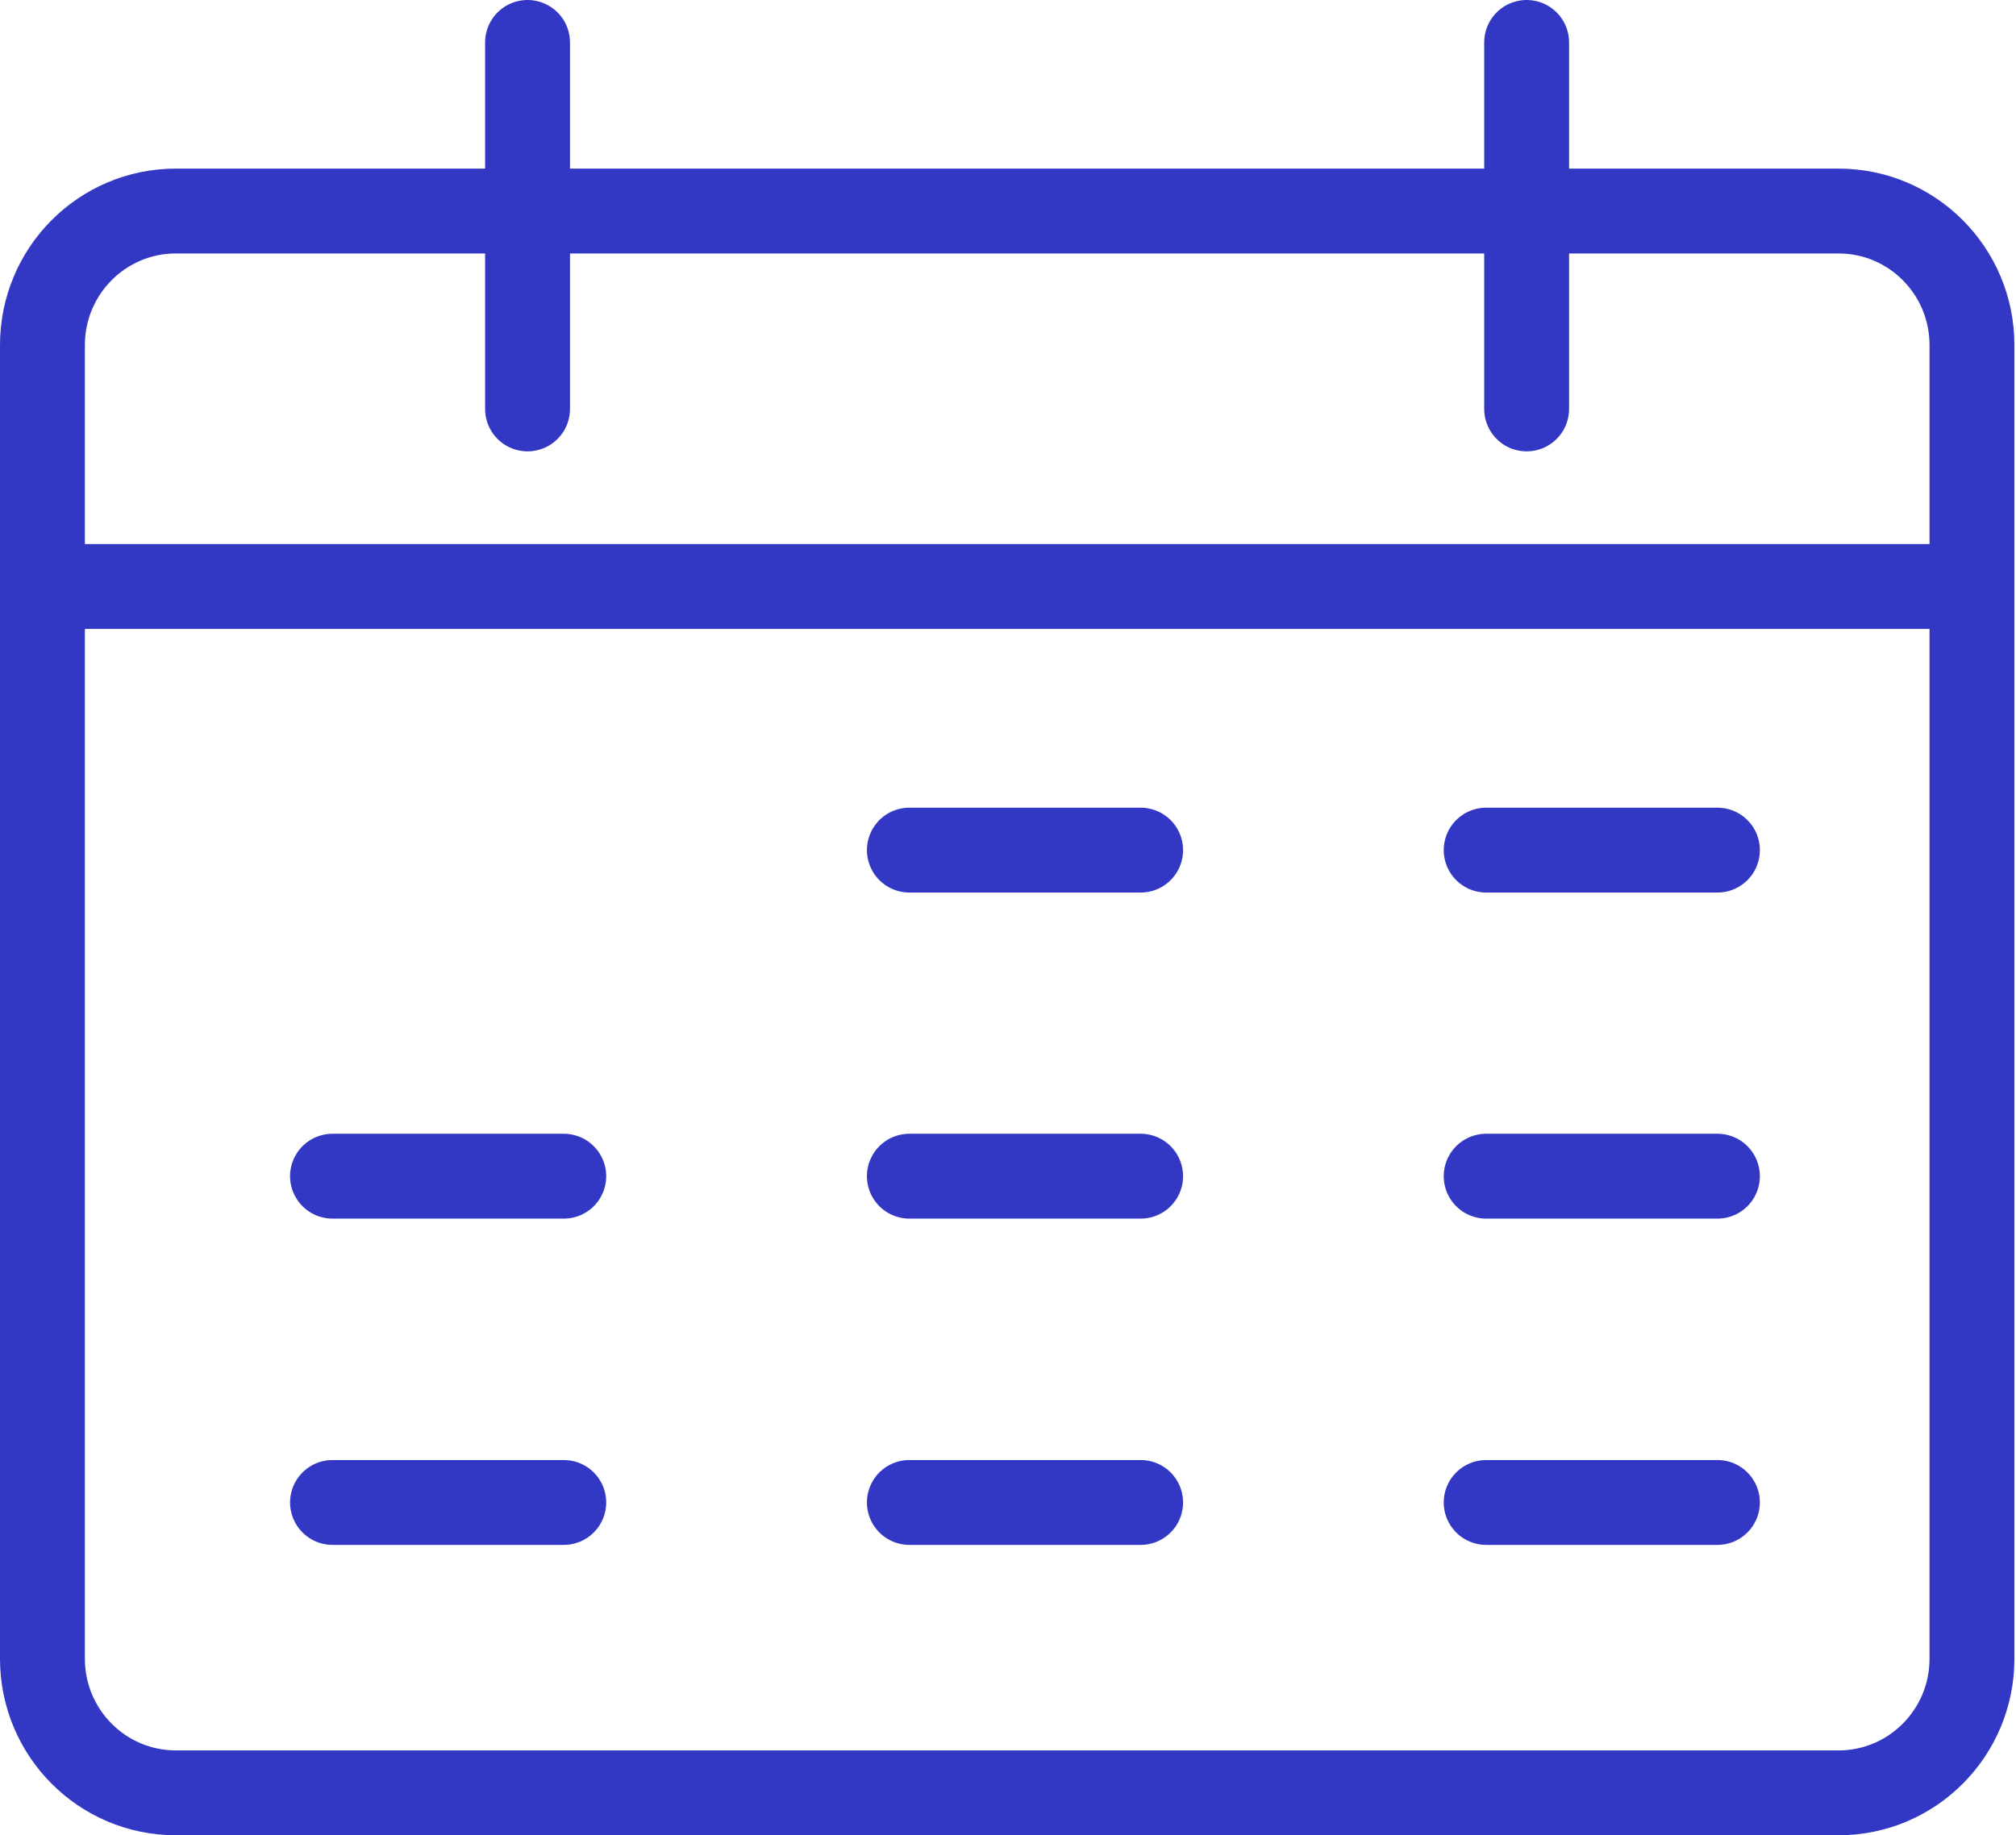
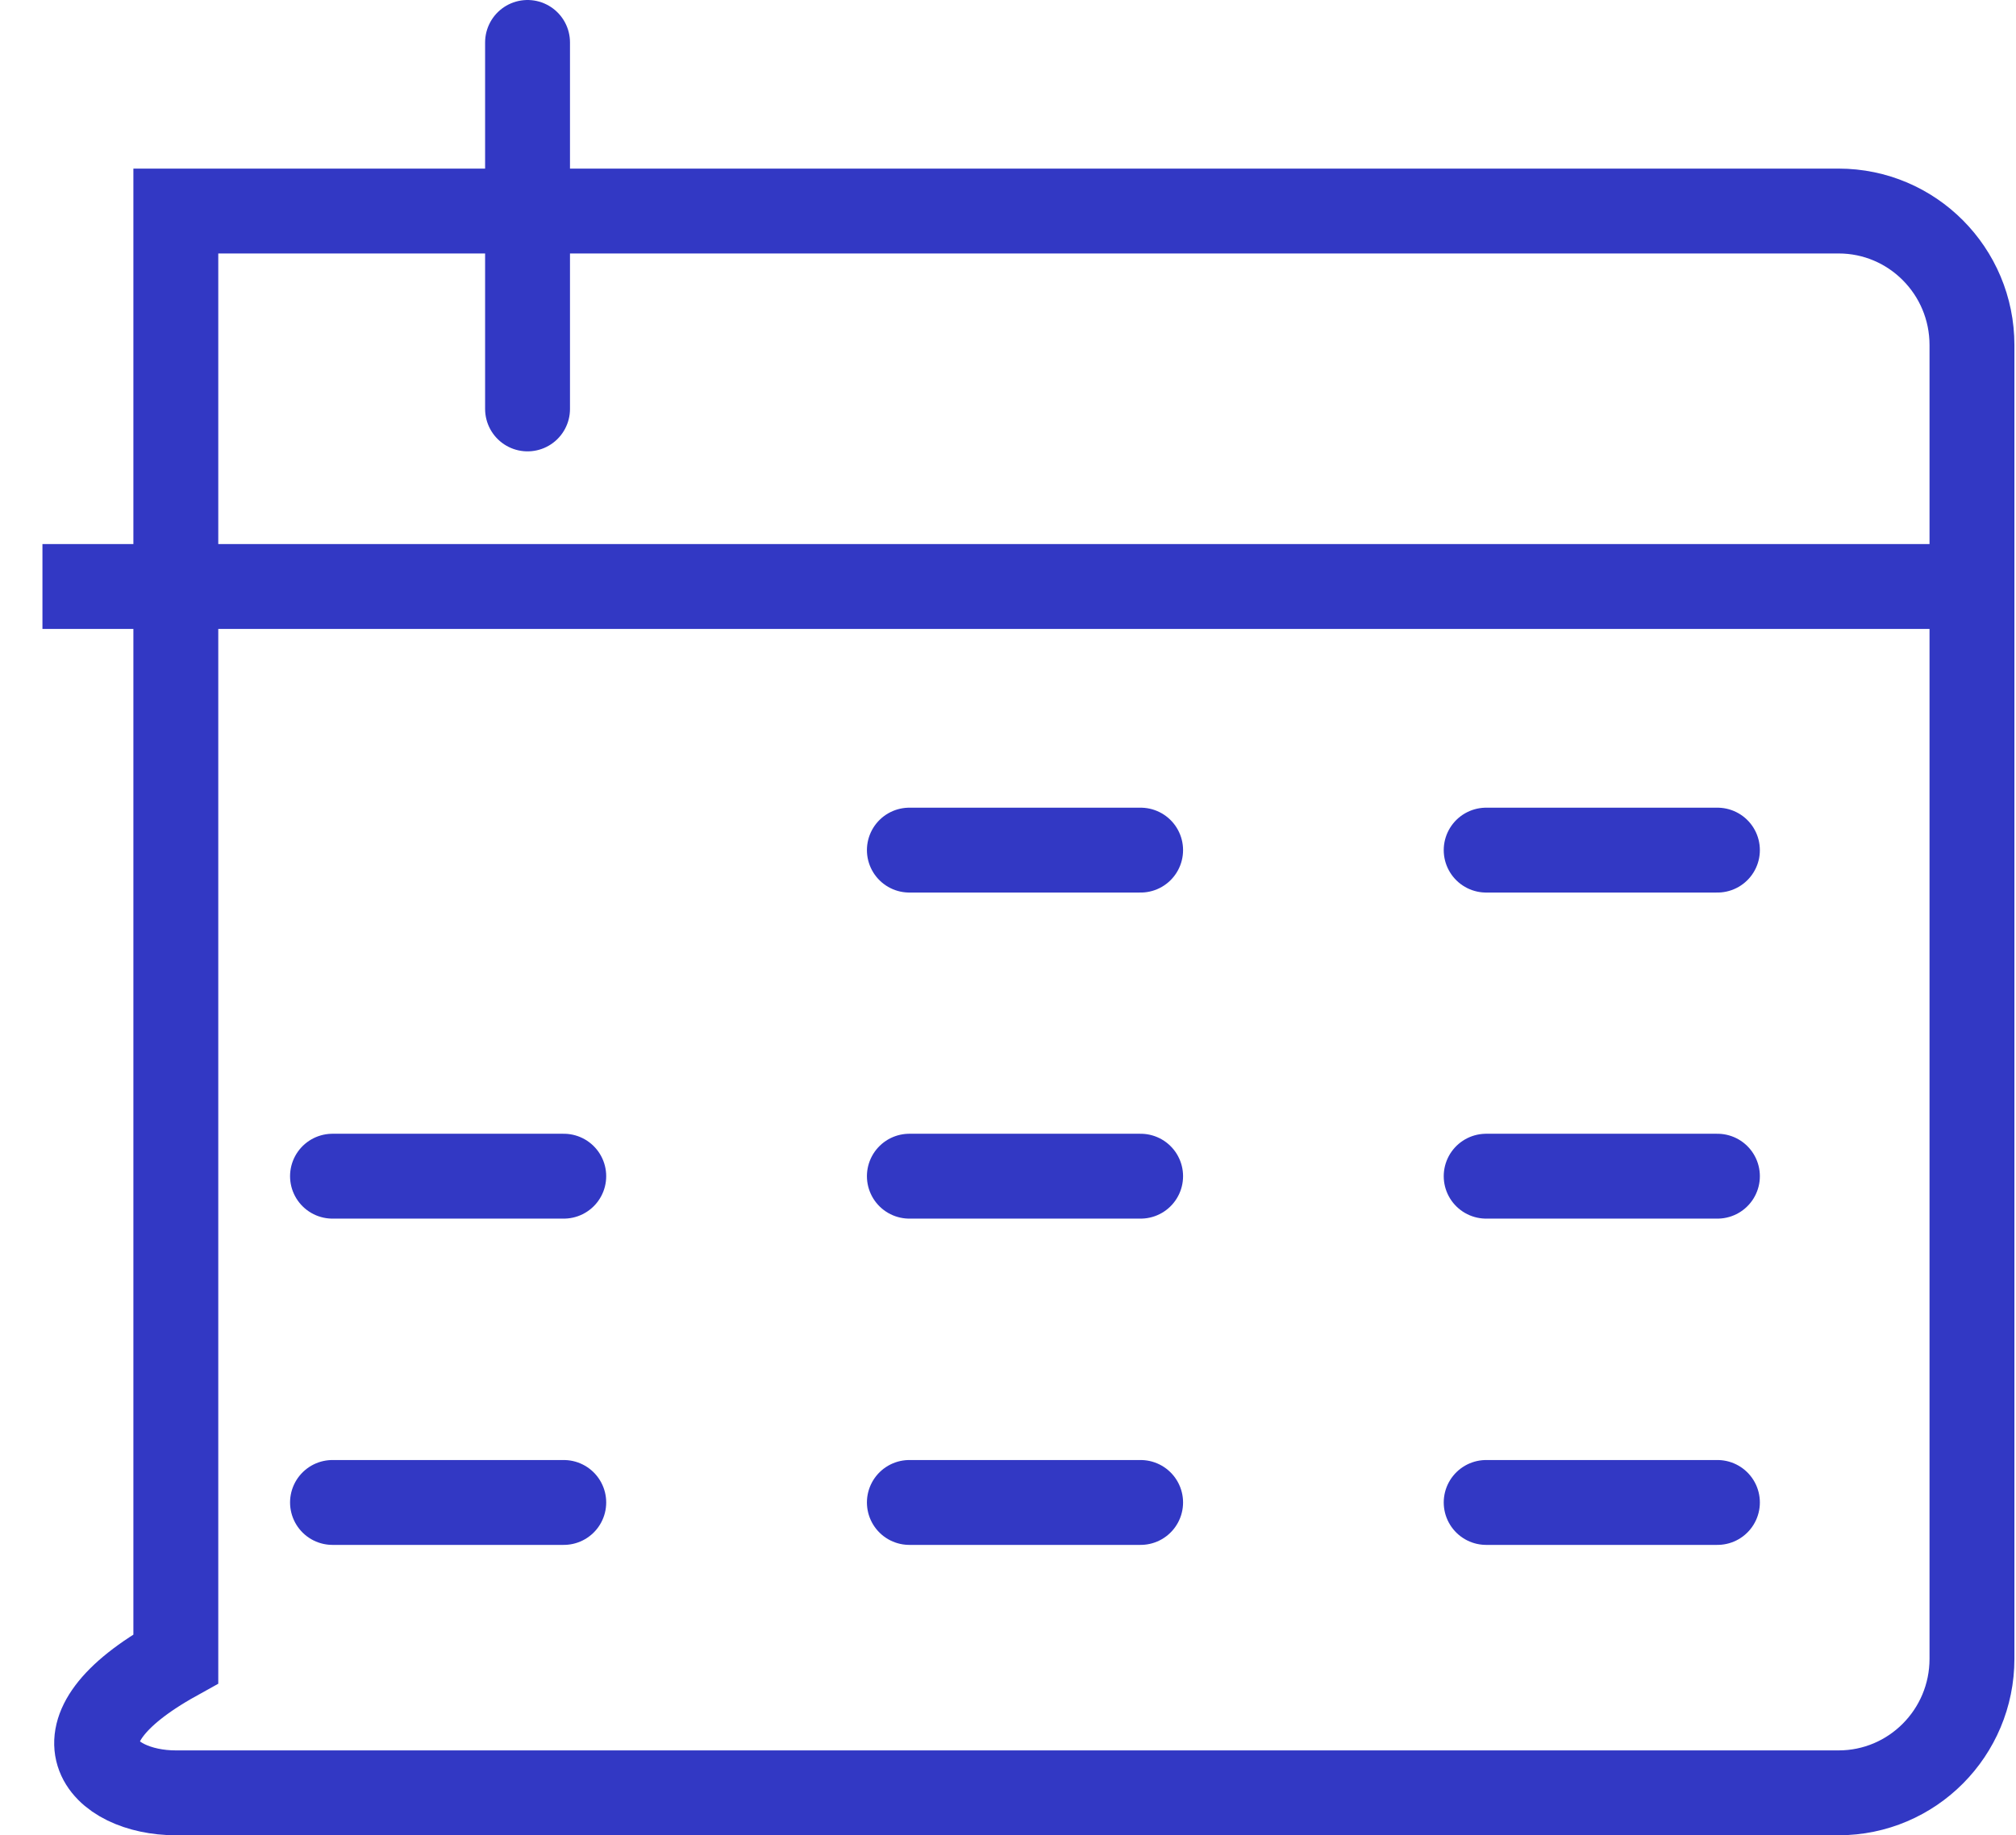
<svg xmlns="http://www.w3.org/2000/svg" width="190" height="173" viewBox="0 0 190 173" fill="none">
  <path d="M4 55.286H185.85" stroke="#3238C4" stroke-width="8" stroke-miterlimit="10" />
  <path d="M85.704 80.136H107.499" stroke="#3238C4" stroke-width="8" stroke-miterlimit="10" stroke-linecap="round" />
  <path d="M85.704 110.873H107.499" stroke="#3238C4" stroke-width="8" stroke-miterlimit="10" stroke-linecap="round" />
  <path d="M140.066 80.136H161.86" stroke="#3238C4" stroke-width="8" stroke-miterlimit="10" stroke-linecap="round" />
  <path d="M49.719 38.547V4" stroke="#3238C4" stroke-width="8" stroke-miterlimit="10" stroke-linecap="round" />
  <path d="M140.066 110.873H161.86" stroke="#3238C4" stroke-width="8" stroke-miterlimit="10" stroke-linecap="round" />
  <path d="M85.704 141.629H107.499" stroke="#3238C4" stroke-width="8" stroke-miterlimit="10" stroke-linecap="round" />
  <path d="M140.066 141.629H161.86" stroke="#3238C4" stroke-width="8" stroke-miterlimit="10" stroke-linecap="round" />
  <path d="M31.337 110.873H53.132" stroke="#3238C4" stroke-width="8" stroke-miterlimit="10" stroke-linecap="round" />
  <path d="M31.337 141.629H53.132" stroke="#3238C4" stroke-width="8" stroke-miterlimit="10" stroke-linecap="round" />
-   <path d="M143.88 38.547V4" stroke="#3238C4" stroke-width="8" stroke-miterlimit="10" stroke-linecap="round" />
-   <path d="M173.279 19.893H16.571C9.628 19.893 4 25.551 4 32.531V156.363C4 163.343 9.628 169.001 16.571 169.001H173.279C180.222 169.001 185.85 163.343 185.85 156.363V32.531C185.85 25.551 180.222 19.893 173.279 19.893Z" stroke="#3238C4" stroke-width="8" stroke-miterlimit="10" />
+   <path d="M173.279 19.893H16.571V156.363C4 163.343 9.628 169.001 16.571 169.001H173.279C180.222 169.001 185.85 163.343 185.85 156.363V32.531C185.85 25.551 180.222 19.893 173.279 19.893Z" stroke="#3238C4" stroke-width="8" stroke-miterlimit="10" />
</svg>